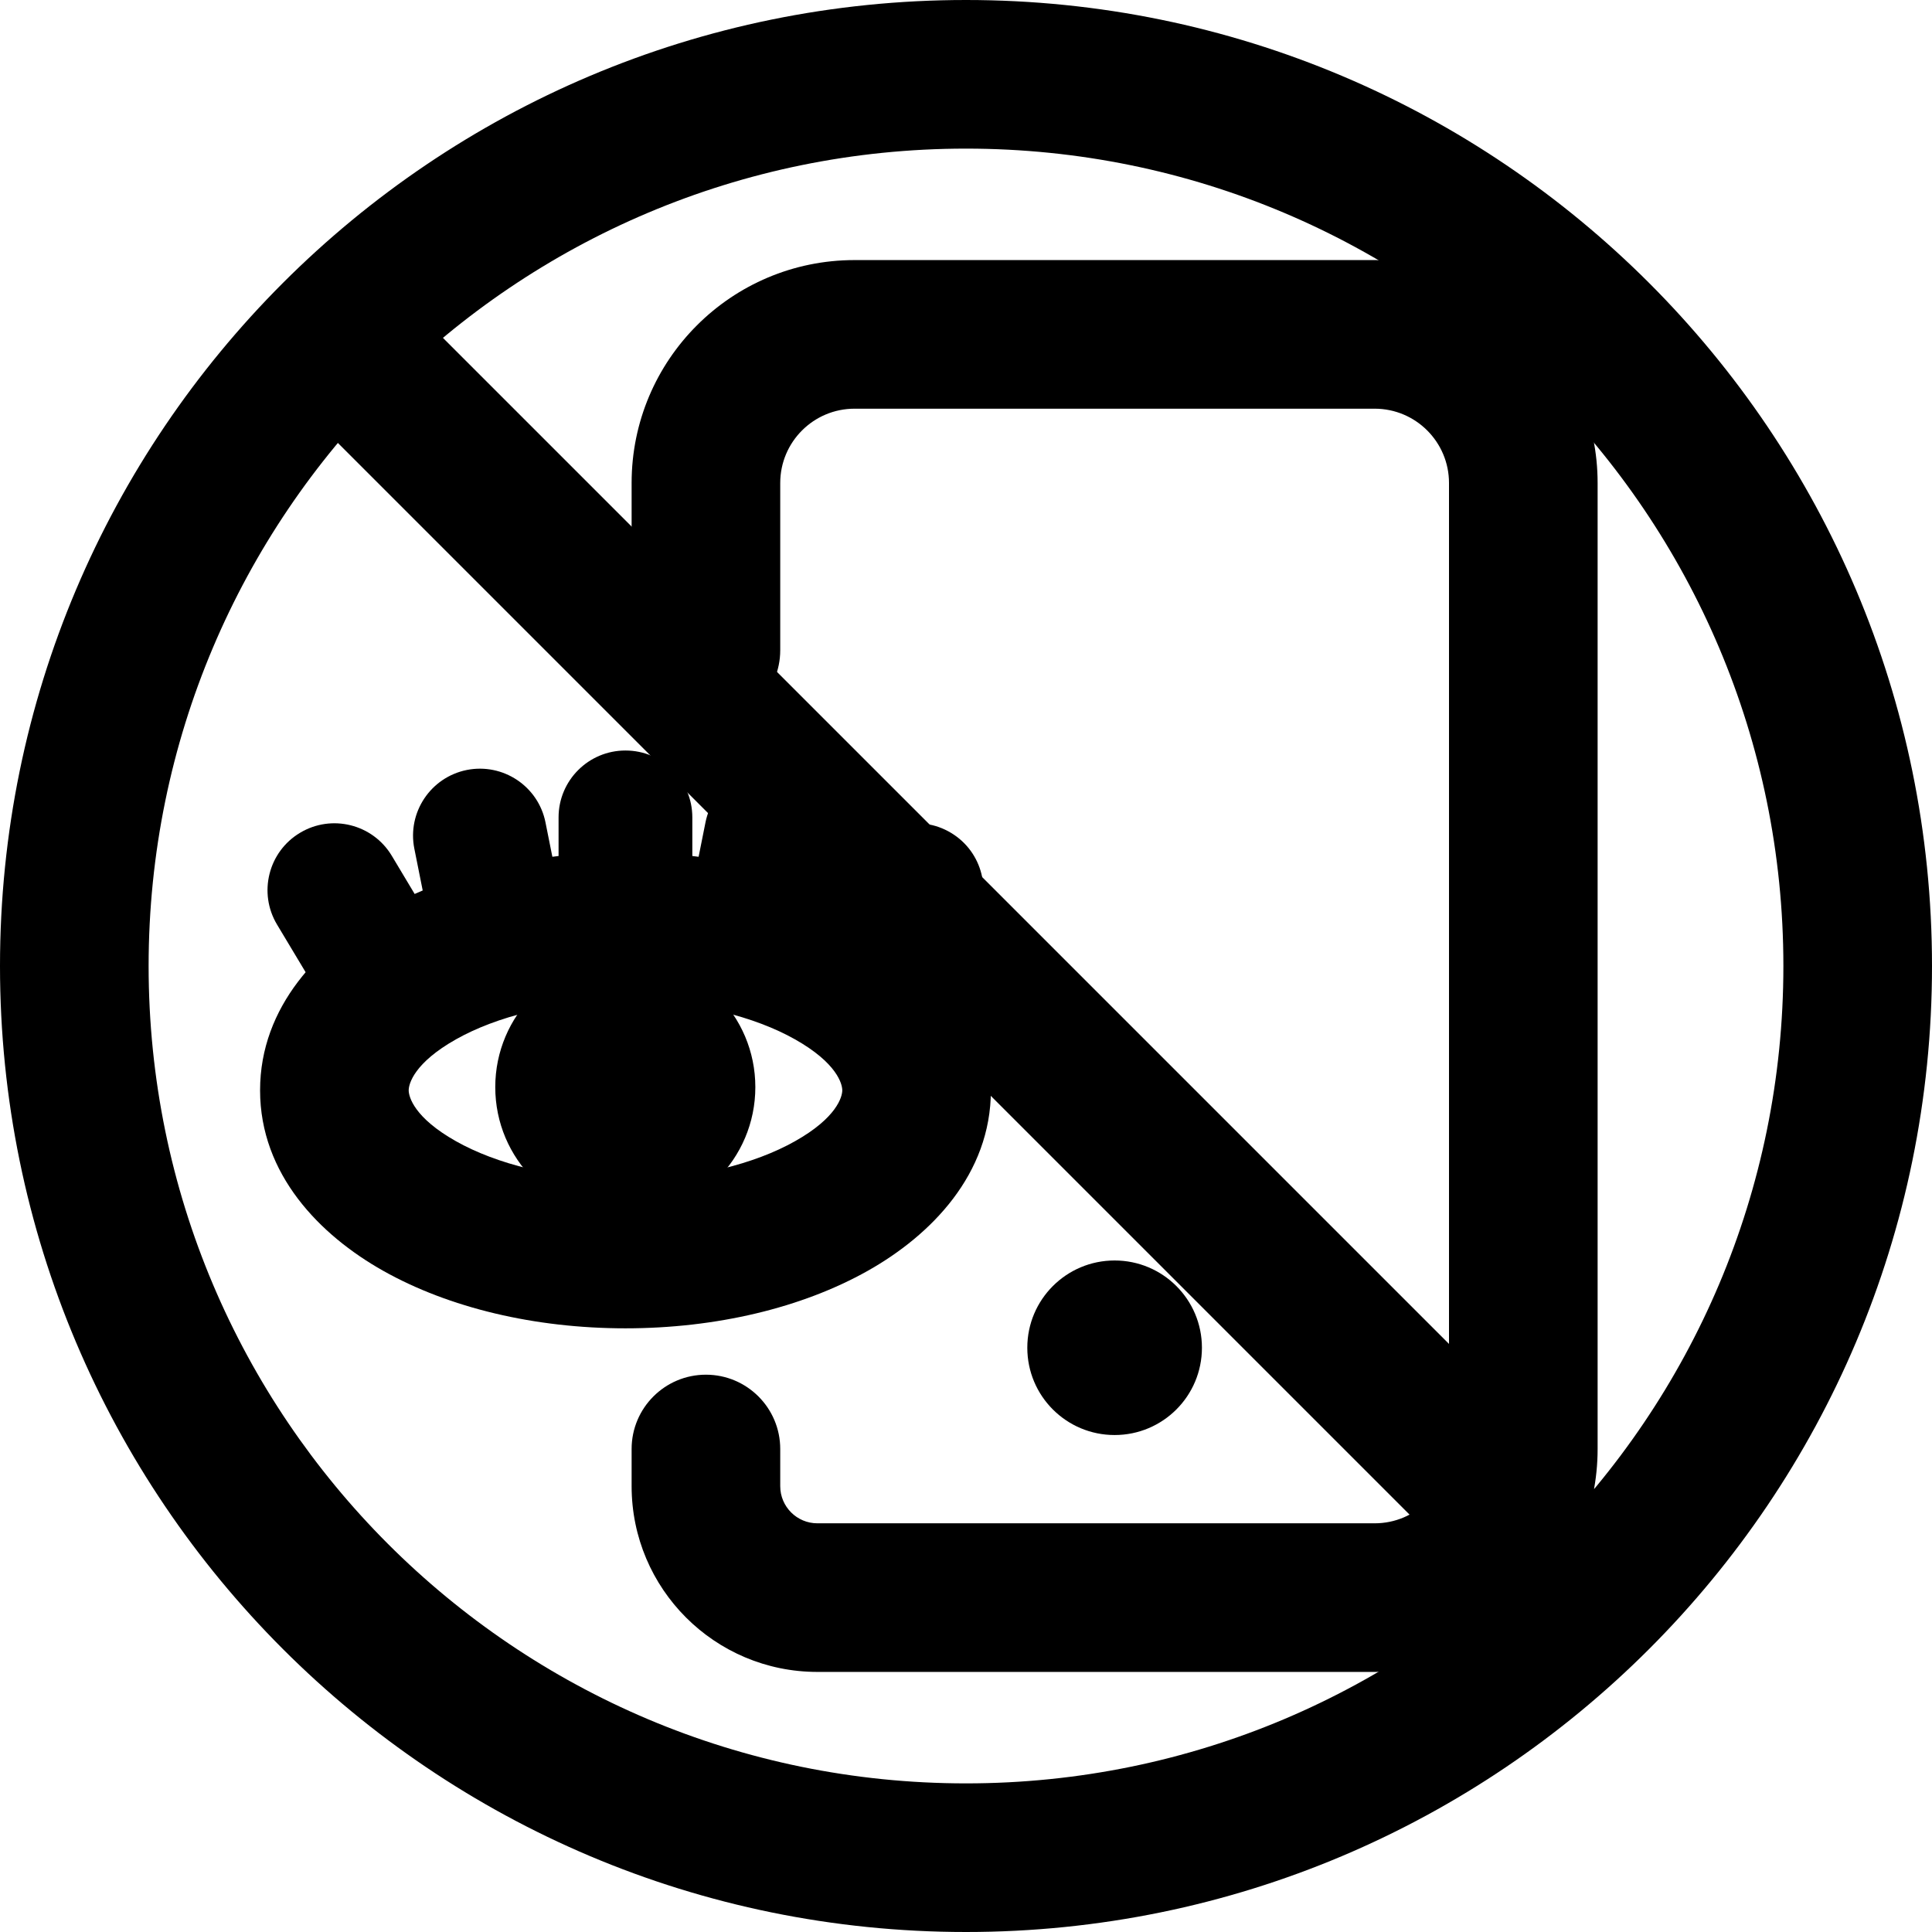
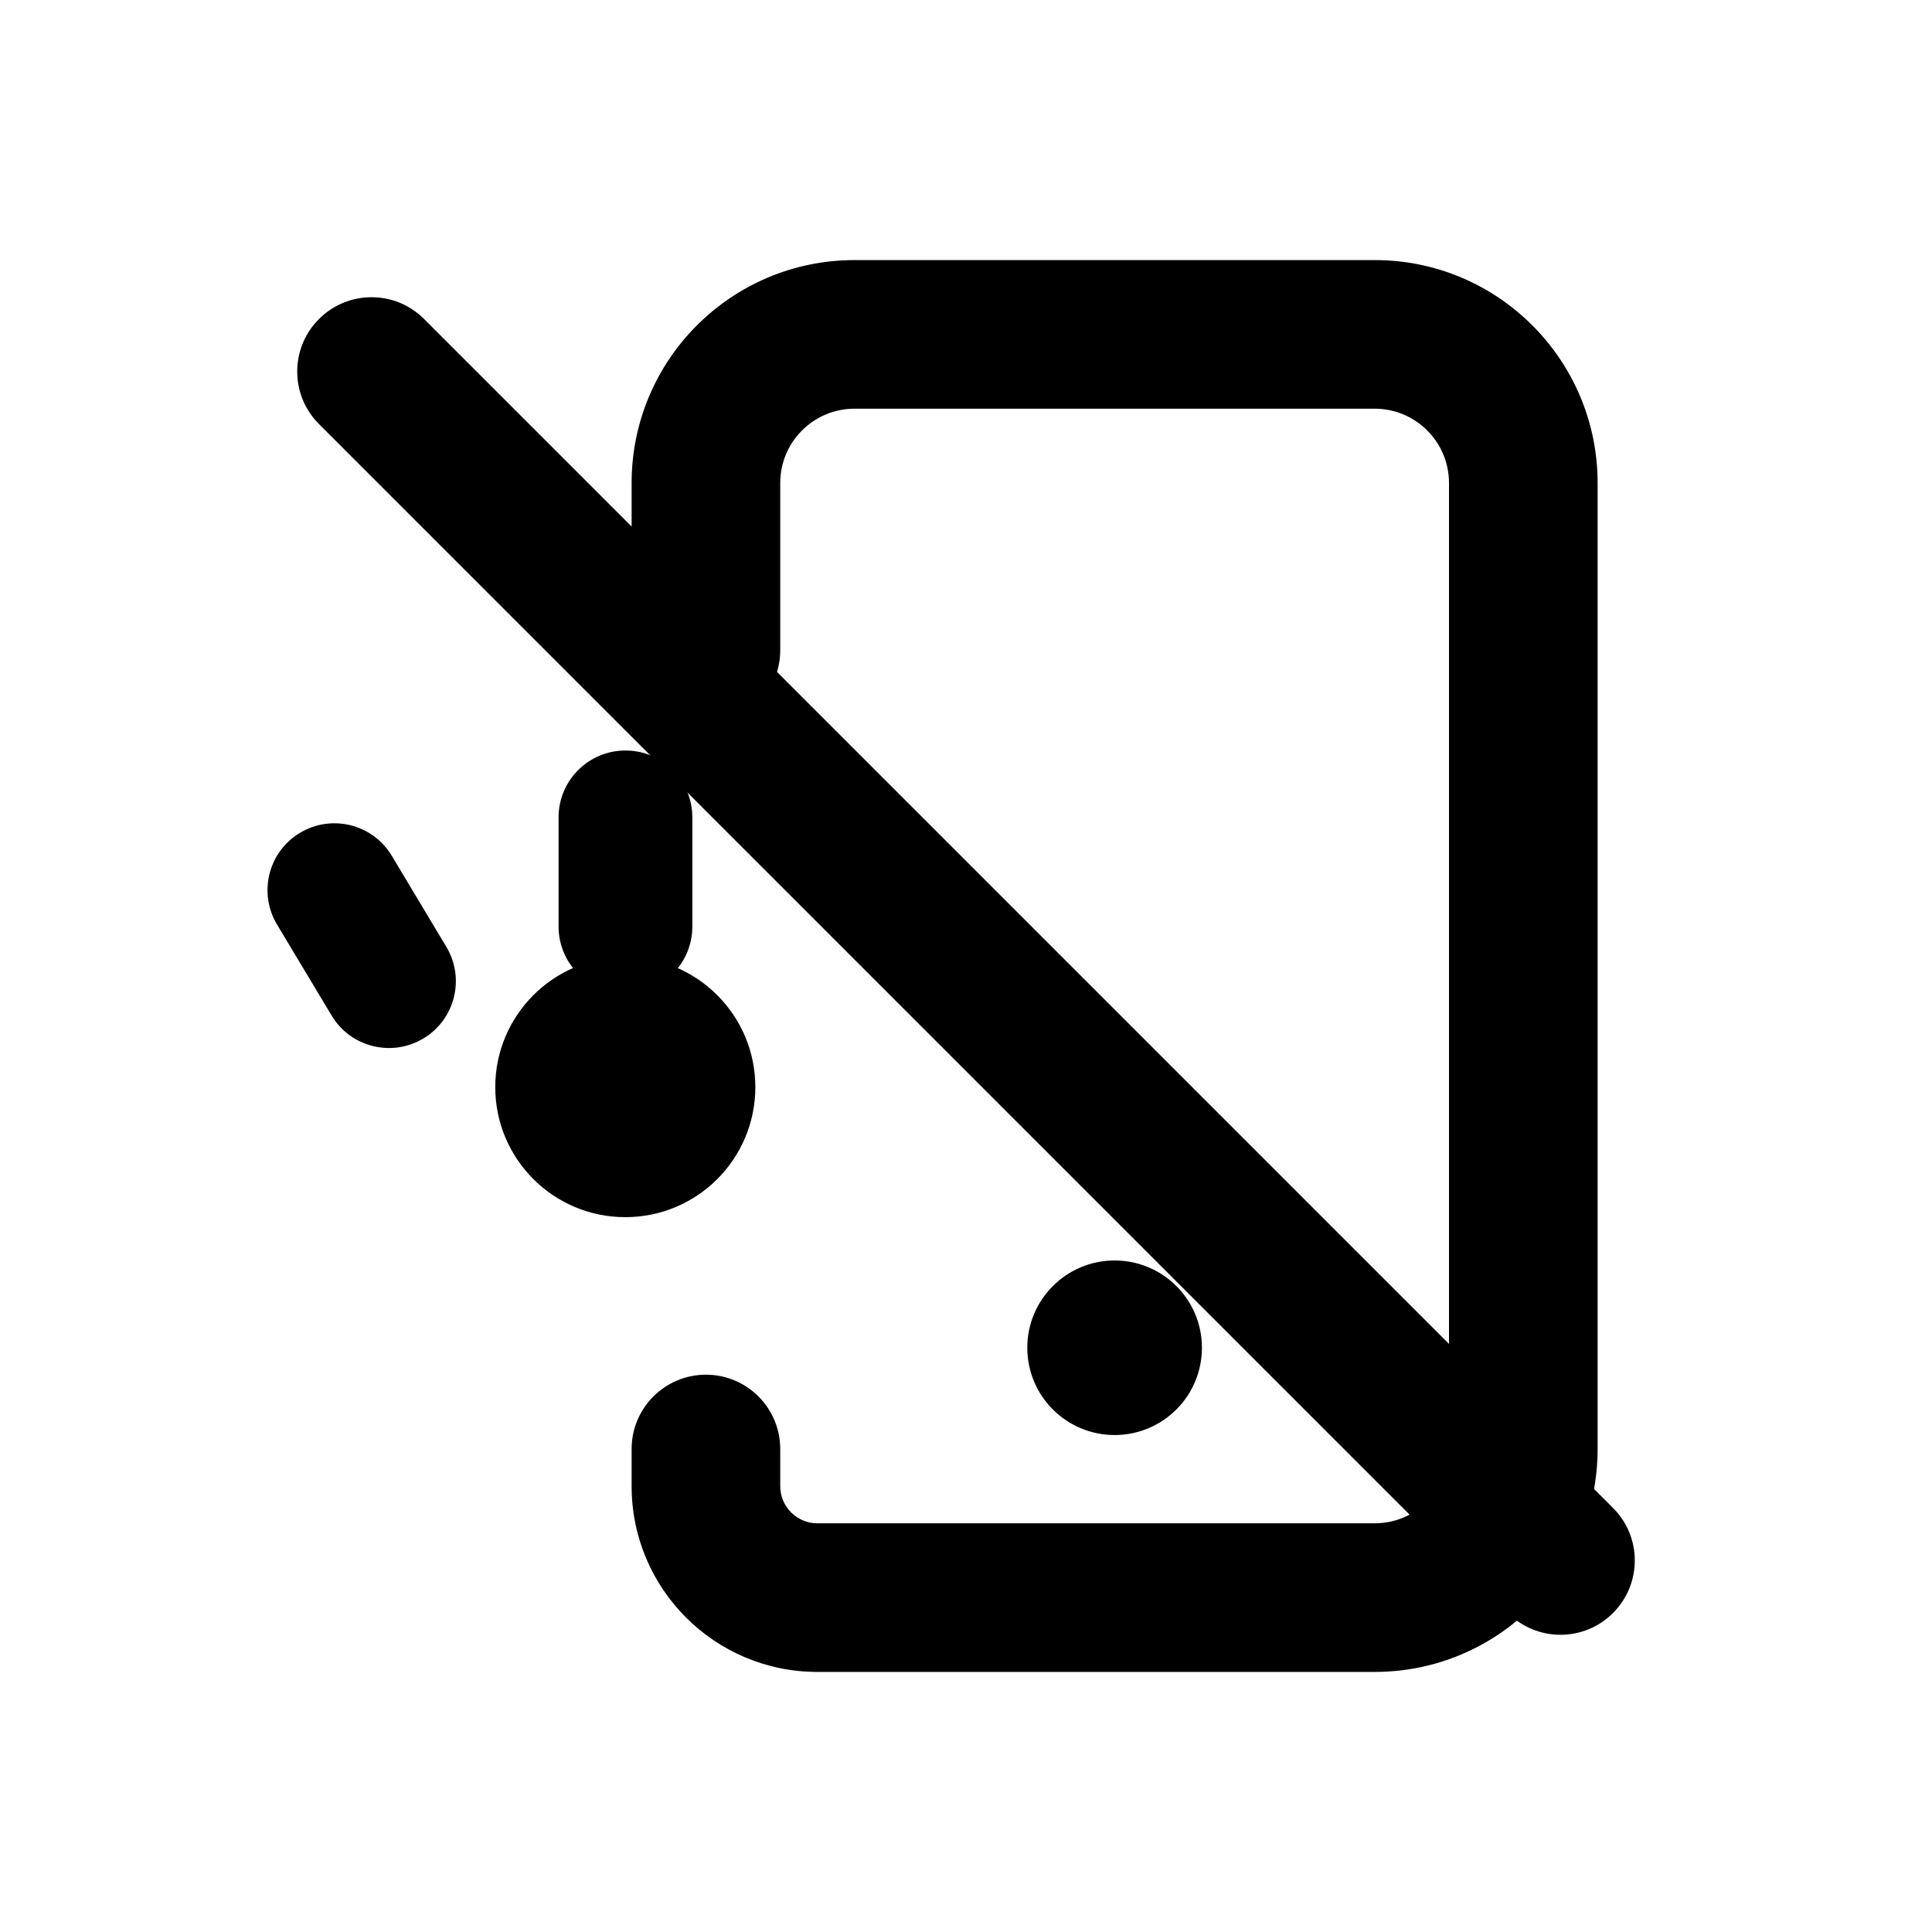
<svg xmlns="http://www.w3.org/2000/svg" viewBox="0 0 26 26" fill="none">
  <g transform="translate(3, 3)">
    <path d="M12.675 15.137C12.675 15.51 12.373 15.812 12 15.812C11.627 15.812 11.325 15.51 11.325 15.137C11.325 14.765 11.627 14.463 12 14.463C12.373 14.463 12.675 14.765 12.675 15.137Z" fill="currentColor" />
    <path fill-rule="evenodd" clip-rule="evenodd" d="M12 14.963C11.903 14.963 11.825 15.041 11.825 15.137C11.825 15.234 11.903 15.312 12 15.312C12.097 15.312 12.175 15.234 12.175 15.137C12.175 15.041 12.097 14.963 12 14.963ZM10.825 15.137C10.825 14.489 11.351 13.963 12 13.963C12.649 13.963 13.175 14.489 13.175 15.137C13.175 15.787 12.649 16.312 12 16.312C11.351 16.312 10.825 15.787 10.825 15.137Z" fill="currentColor" />
    <path fill-rule="evenodd" clip-rule="evenodd" d="M5.5 3.5C5.5 1.843 6.843 0.5 8.5 0.5H15.5C17.157 0.5 18.5 1.843 18.5 3.5V16.5C18.5 18.157 17.157 19.5 15.5 19.5H8C6.619 19.5 5.5 18.381 5.5 17V16.5C5.5 15.948 5.948 15.5 6.5 15.5C7.052 15.5 7.5 15.948 7.5 16.5V17C7.5 17.276 7.724 17.5 8 17.5H15.5C16.052 17.5 16.5 17.052 16.5 16.5V3.5C16.5 2.948 16.052 2.5 15.5 2.5H8.5C7.948 2.5 7.5 2.948 7.5 3.5V5.75C7.5 6.302 7.052 6.75 6.5 6.75C5.948 6.75 5.5 6.302 5.5 5.75V3.5Z" fill="currentColor" />
-     <path fill-rule="evenodd" clip-rule="evenodd" d="M3.138 12.359C3.671 12.659 4.475 12.876 5.417 12.876C6.36 12.876 7.164 12.659 7.697 12.359C8.262 12.042 8.335 11.759 8.335 11.673C8.335 11.586 8.262 11.304 7.697 10.986C7.164 10.686 6.36 10.469 5.417 10.469C4.475 10.469 3.671 10.686 3.138 10.986C2.573 11.304 2.5 11.586 2.5 11.673C2.5 11.759 2.573 12.042 3.138 12.359ZM2.157 14.102C1.304 13.622 0.5 12.803 0.5 11.673C0.5 10.542 1.304 9.723 2.157 9.243C3.042 8.745 4.196 8.469 5.417 8.469C6.638 8.469 7.793 8.745 8.678 9.243C9.531 9.723 10.335 10.542 10.335 11.673C10.335 12.803 9.531 13.622 8.678 14.102C7.793 14.6 6.638 14.876 5.417 14.876C4.196 14.876 3.042 14.6 2.157 14.102Z" fill="currentColor" />
    <path fill-rule="evenodd" clip-rule="evenodd" d="M5.417 7.1C5.915 7.1 6.317 7.503 6.317 8L6.317 9.469C6.317 9.966 5.915 10.369 5.417 10.369C4.92 10.369 4.517 9.966 4.517 9.469L4.517 8C4.517 7.503 4.92 7.1 5.417 7.1Z" fill="currentColor" />
-     <path fill-rule="evenodd" clip-rule="evenodd" d="M7.553 7.362C8.04 7.46 8.356 7.934 8.259 8.421L8.014 9.646C7.916 10.133 7.442 10.449 6.955 10.352C6.467 10.254 6.151 9.78 6.249 9.293L6.494 8.068C6.591 7.581 7.065 7.265 7.553 7.362Z" fill="currentColor" />
-     <path fill-rule="evenodd" clip-rule="evenodd" d="M3.282 7.362C2.795 7.46 2.479 7.934 2.576 8.421L2.821 9.646C2.919 10.133 3.393 10.449 3.88 10.352C4.367 10.254 4.684 9.78 4.586 9.293L4.341 8.068C4.244 7.581 3.77 7.265 3.282 7.362Z" fill="currentColor" />
    <path fill-rule="evenodd" clip-rule="evenodd" d="M1.037 8.208C0.611 8.463 0.473 9.016 0.728 9.442L1.463 10.667C1.718 11.093 2.271 11.231 2.698 10.975C3.124 10.72 3.262 10.167 3.006 9.741L2.272 8.516C2.016 8.09 1.463 7.952 1.037 8.208Z" fill="currentColor" />
-     <path fill-rule="evenodd" clip-rule="evenodd" d="M9.798 8.208C10.224 8.463 10.362 9.016 10.107 9.442L9.372 10.667C9.116 11.093 8.564 11.231 8.137 10.975C7.711 10.72 7.573 10.167 7.829 9.741L8.563 8.516C8.819 8.09 9.372 7.952 9.798 8.208Z" fill="currentColor" />
    <path d="M5.415 10.88C5.829 10.88 6.165 11.216 6.165 11.63C6.165 12.044 5.829 12.38 5.415 12.38C5.001 12.38 4.665 12.044 4.665 11.63C4.665 11.216 5.001 10.88 5.415 10.88Z" fill="currentColor" />
    <path fill-rule="evenodd" clip-rule="evenodd" d="M5.665 11.63C5.665 11.492 5.553 11.38 5.415 11.38C5.277 11.38 5.165 11.492 5.165 11.63C5.165 11.768 5.277 11.88 5.415 11.88C5.553 11.88 5.665 11.768 5.665 11.63ZM5.415 13.38C4.449 13.38 3.665 12.597 3.665 11.63C3.665 10.664 4.449 9.88 5.415 9.88C6.382 9.88 7.165 10.664 7.165 11.63C7.165 12.597 6.382 13.38 5.415 13.38Z" fill="currentColor" />
    <path d="M1.293 2.707C0.902 2.317 0.902 1.683 1.293 1.293C1.683 0.902 2.317 0.902 2.707 1.293L18.707 17.293C19.098 17.683 19.098 18.317 18.707 18.707C18.317 19.098 17.683 19.098 17.293 18.707L1.293 2.707Z" fill="currentColor" />
  </g>
-   <path fill-rule="evenodd" clip-rule="evenodd" d="M13 24C19.075 24 24 19.075 24 13C24 6.925 19.075 2 13 2C6.925 2 2 6.925 2 13C2 19.075 6.925 24 13 24ZM13 26C20.18 26 26 20.18 26 13C26 5.82 20.18 0 13 0C5.82 0 0 5.82 0 13C0 20.18 5.82 26 13 26Z" fill="currentColor" />
</svg>